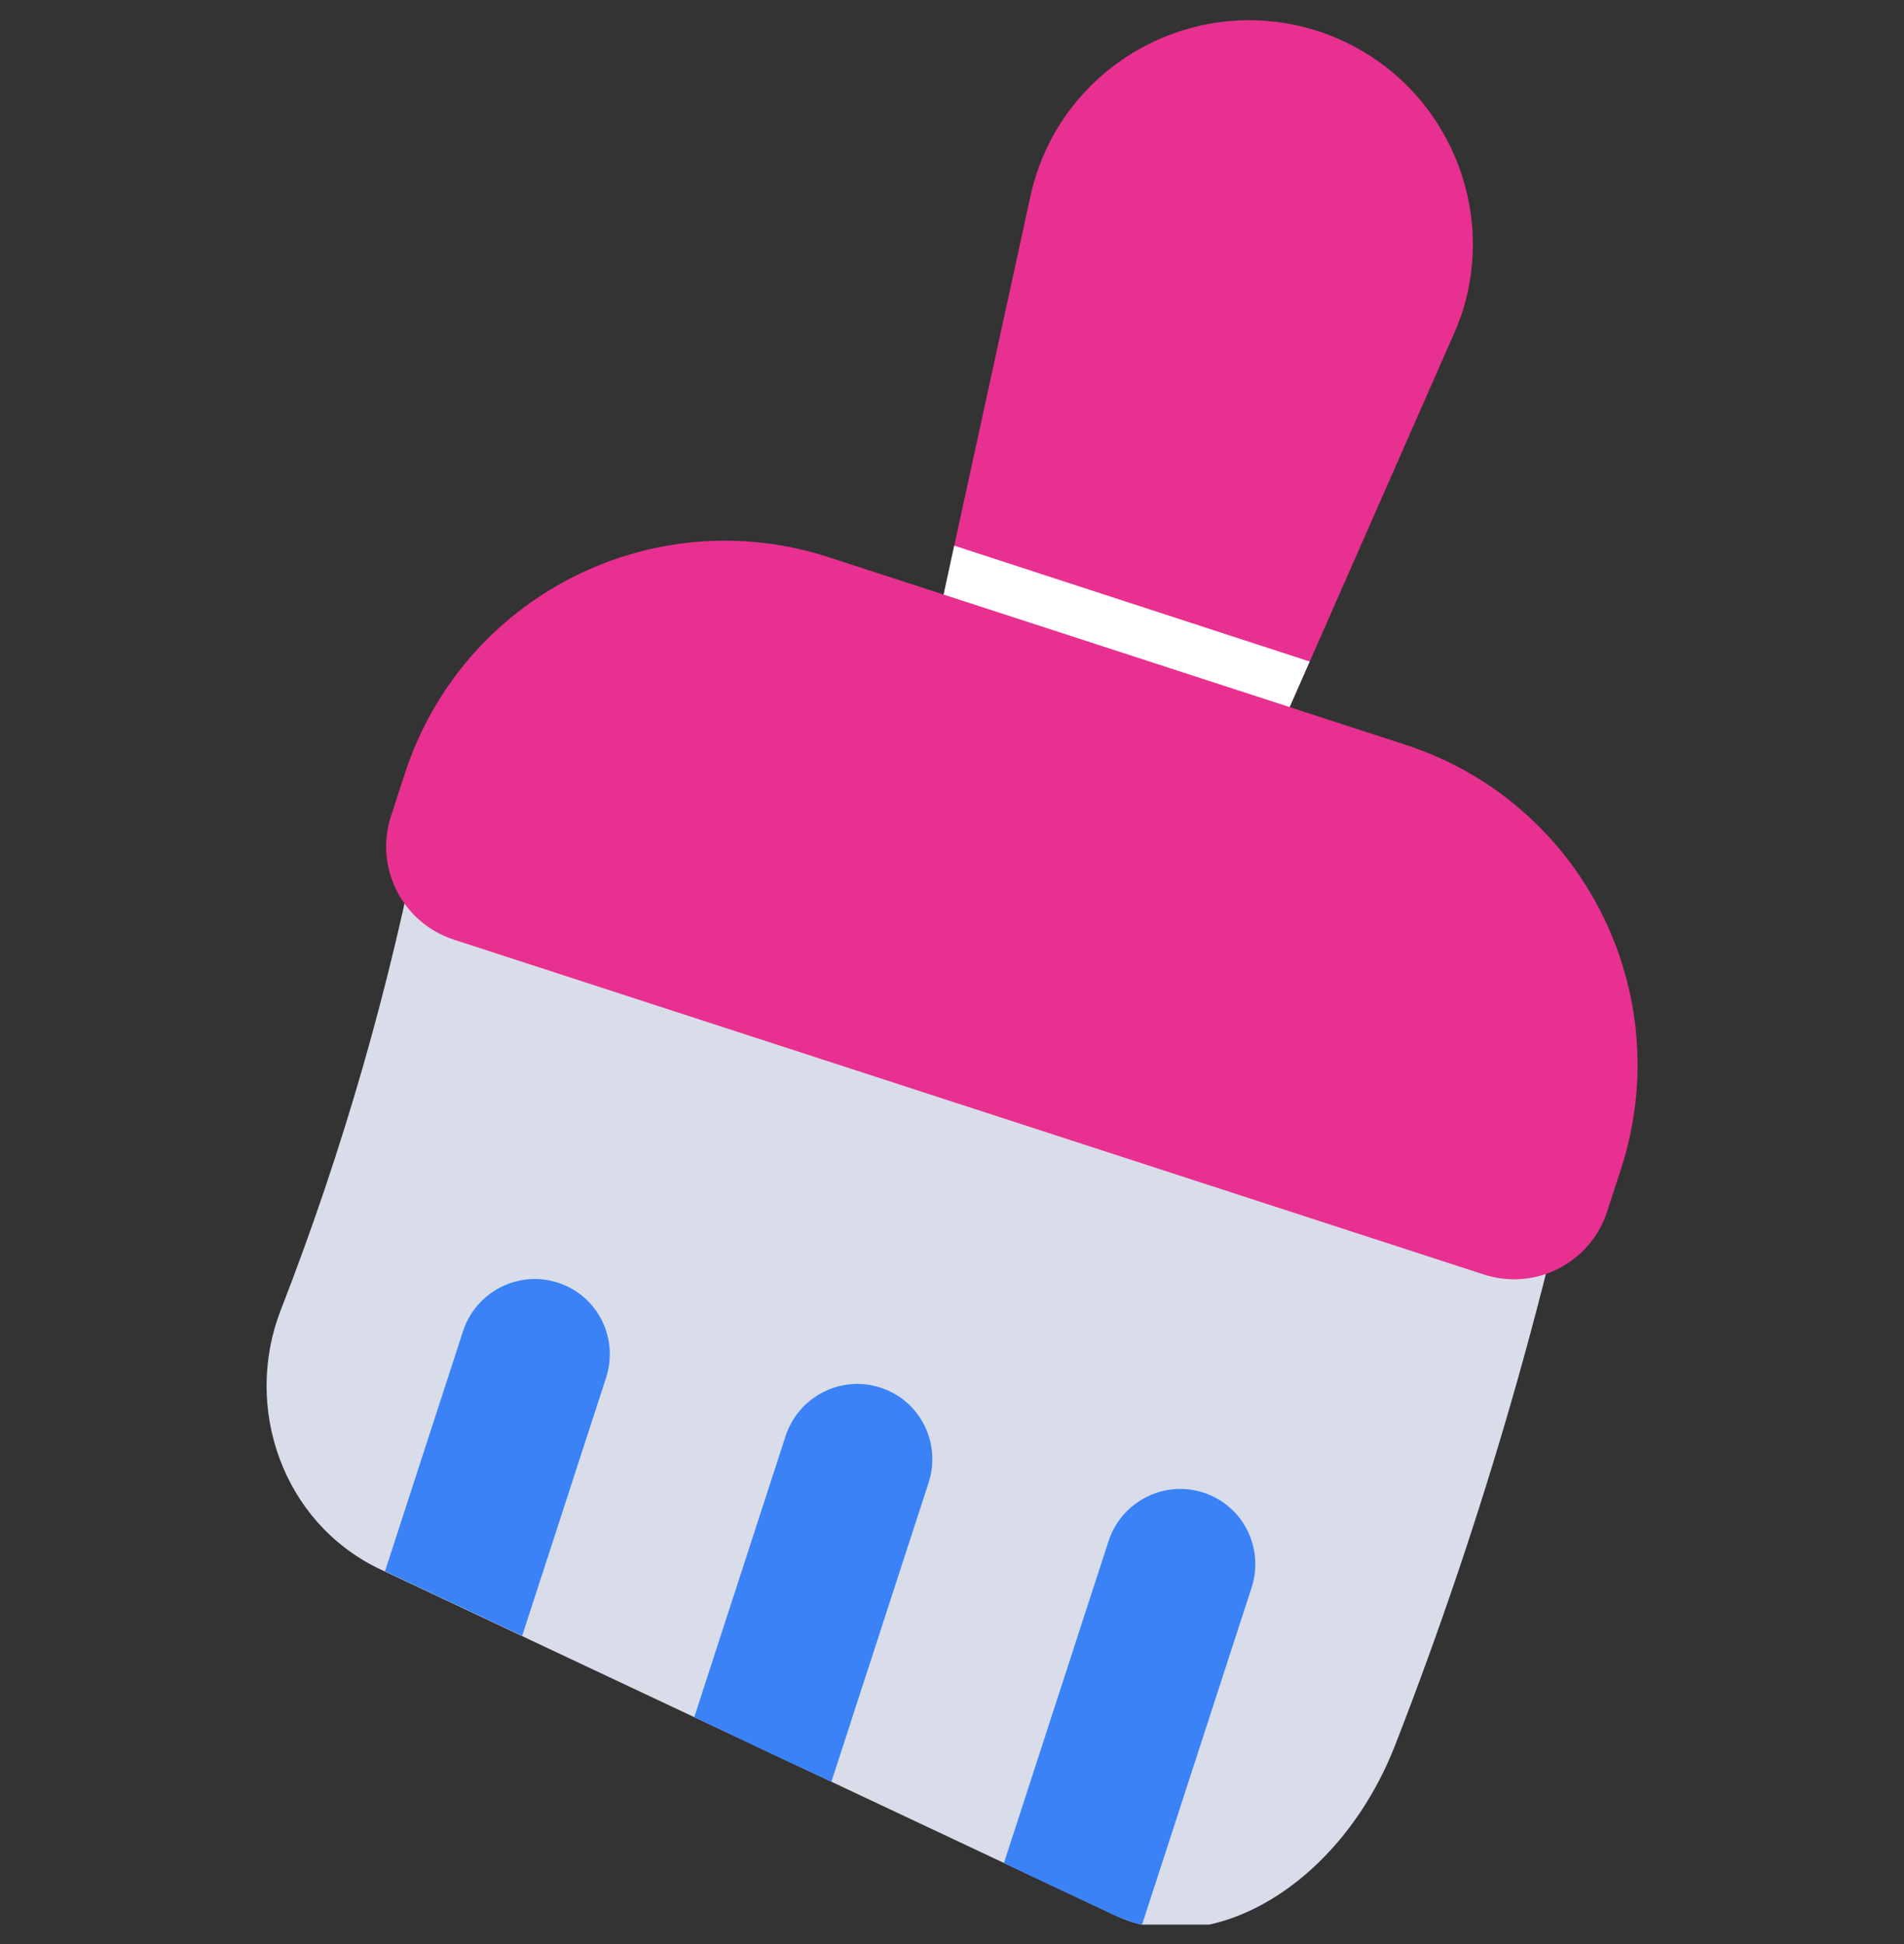
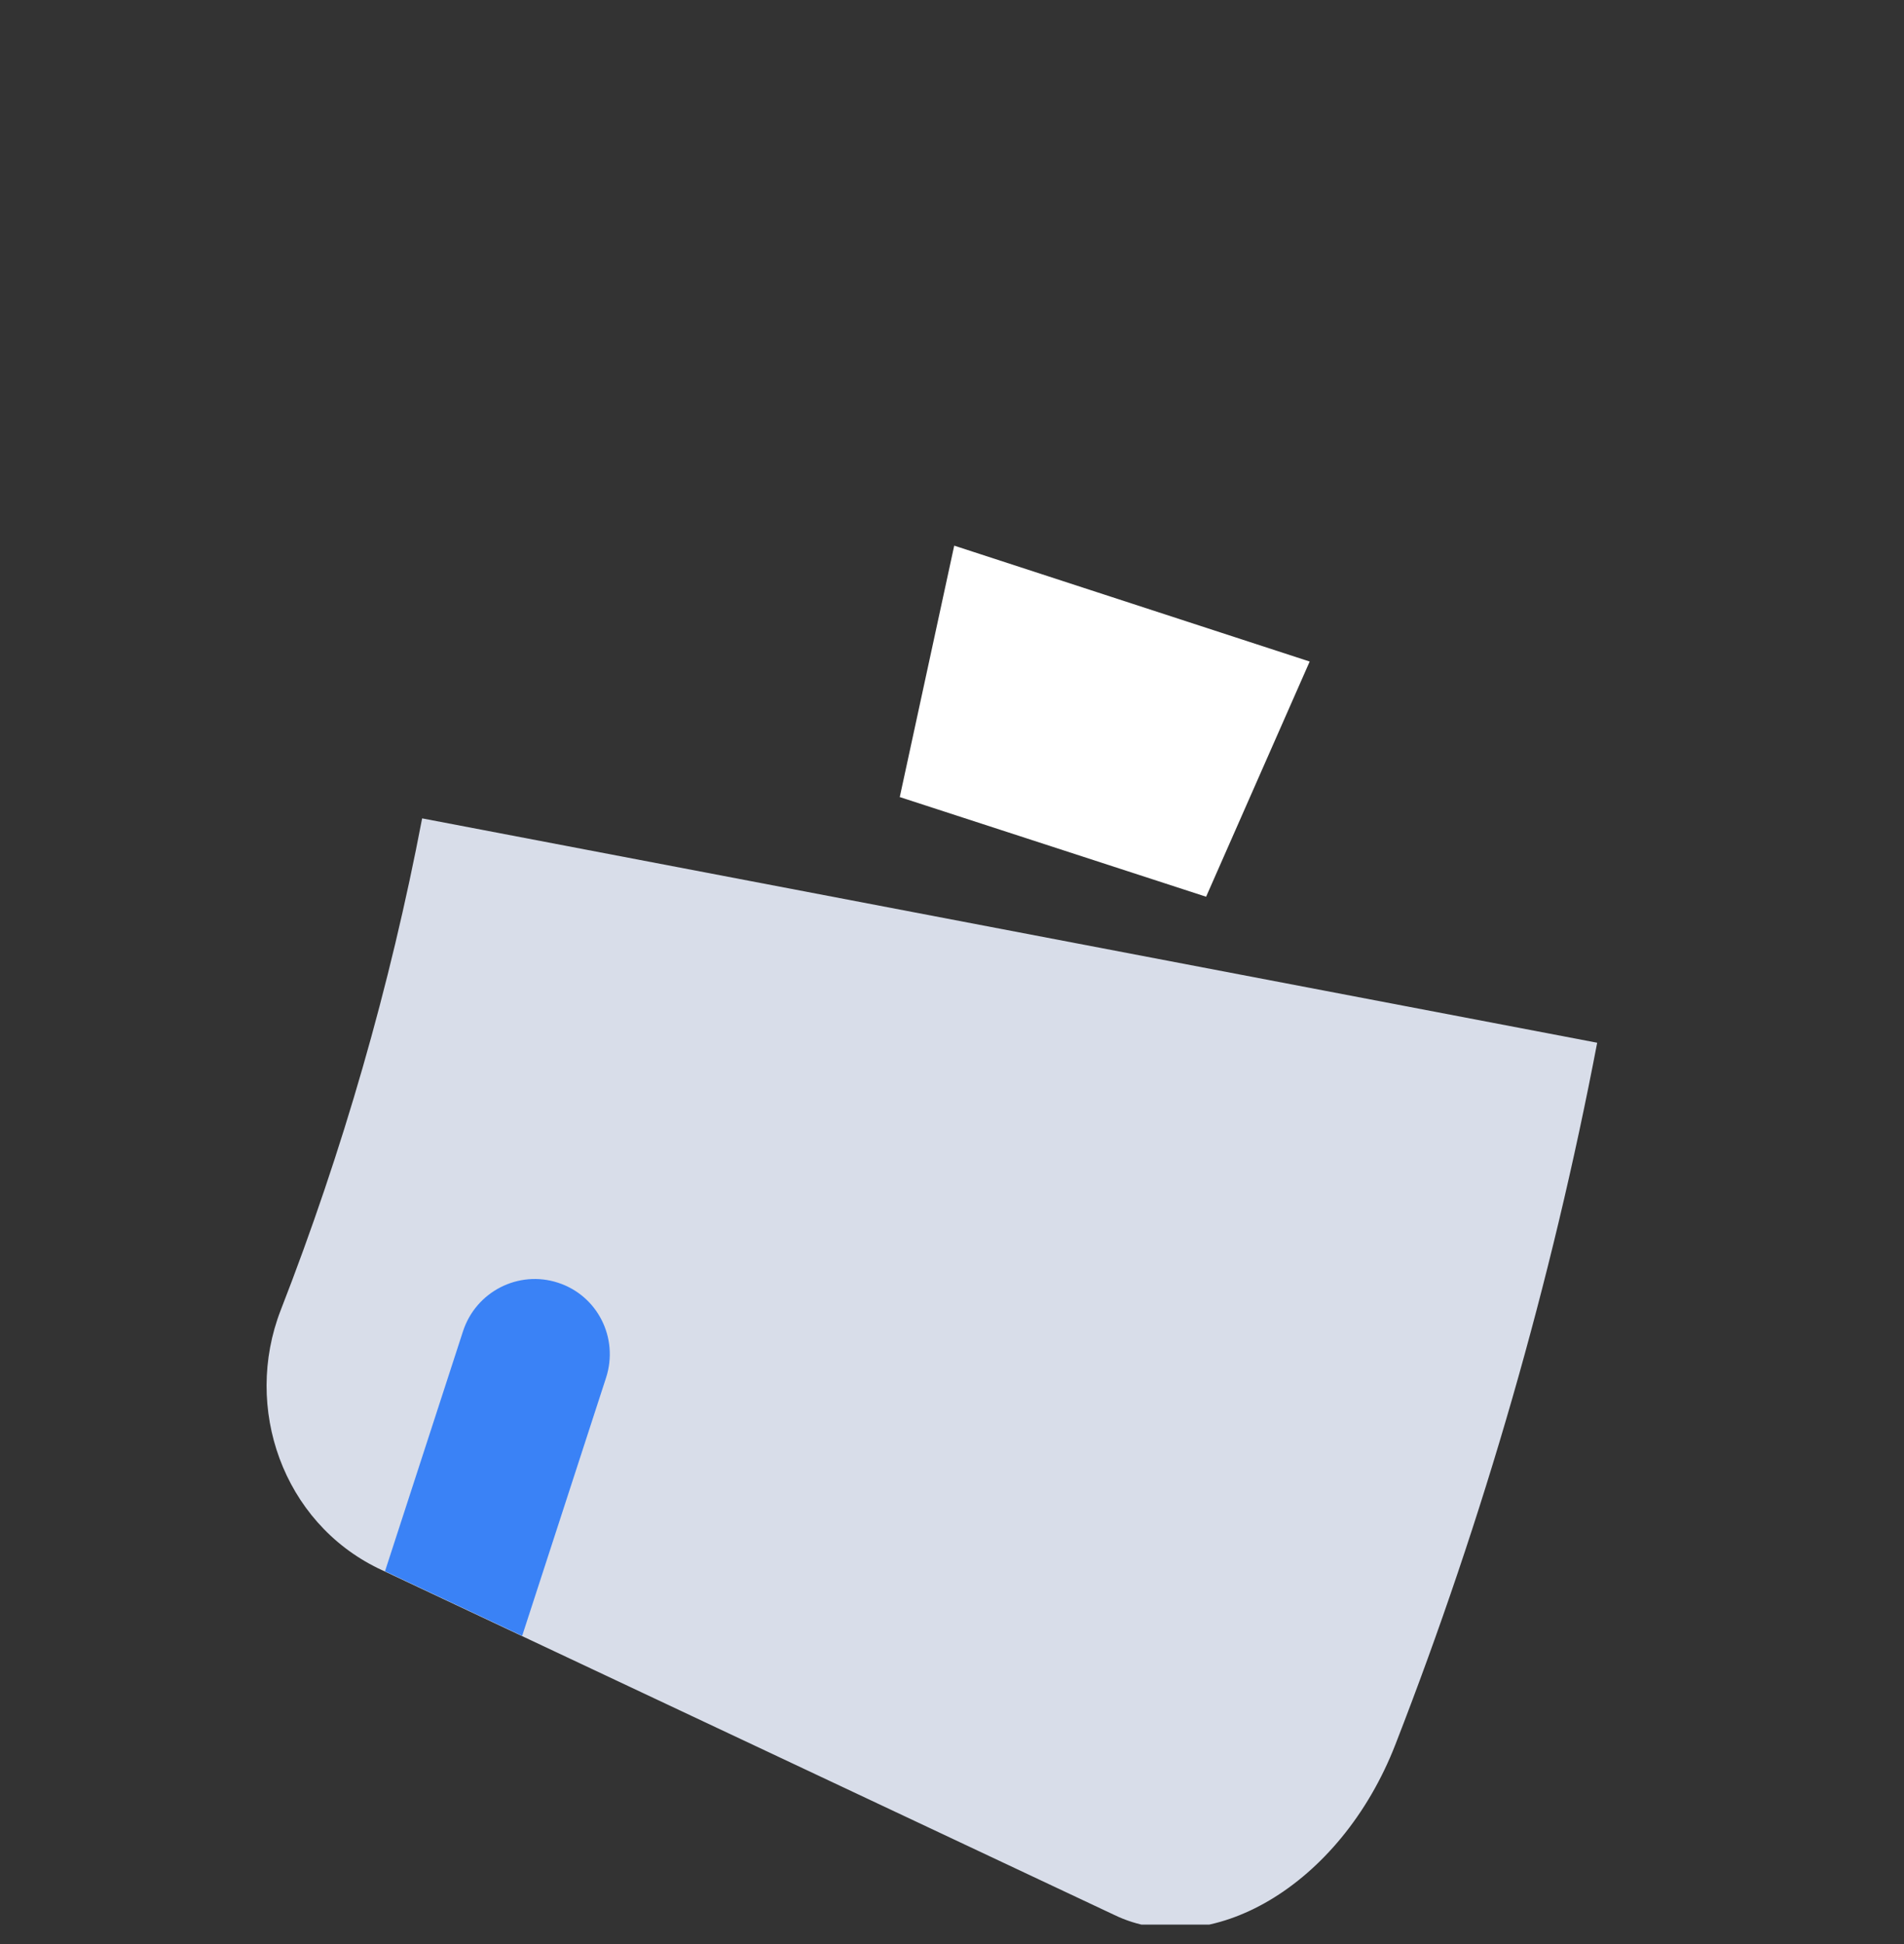
<svg xmlns="http://www.w3.org/2000/svg" width="48" height="49" viewBox="0 0 48 49" fill="none">
  <rect x="0" y="0" width="48" height="49" fill="#333333" stroke="none" />
  <g clip-path="url(#clip0_7887_53094)">
-     <path d="M36.854 7.902C36.792 8.075 36.73 8.249 36.644 8.434L33.017 16.677L30.406 22.606L22.683 20.093L24.056 13.757L25.975 4.956C26.68 1.701 30.047 -0.241 33.227 0.785C36.223 1.763 37.807 4.969 36.854 7.902Z" fill="#E83090" />
    <path d="M10.642 20.627C9.834 24.862 8.64 29.011 7.077 33.022C6.122 35.484 7.133 38.361 9.536 39.531C15.717 42.441 21.899 45.351 28.081 48.261C30.475 49.427 33.785 47.556 35.179 43.968C37.408 38.243 39.111 32.324 40.265 26.282C30.391 24.397 20.516 22.512 10.642 20.627Z" fill="#D8DDE9" />
    <path d="M15.278 34.728L13.164 41.231C12.008 40.687 10.862 40.147 9.706 39.603L11.672 33.556C11.998 32.553 13.072 32.007 14.065 32.33C15.067 32.655 15.604 33.726 15.278 34.728Z" fill="#3A82F6" />
-     <path d="M23.409 37.373L20.959 44.909C20.374 44.64 19.803 44.365 19.228 44.1C18.657 43.825 18.083 43.559 17.502 43.281L19.803 36.201C20.129 35.198 21.203 34.651 22.195 34.974C23.198 35.3 23.735 36.37 23.409 37.373Z" fill="#3A82F6" />
-     <path d="M31.551 40.02L28.792 48.508C28.549 48.462 28.309 48.373 28.076 48.264C27.154 47.83 26.231 47.395 25.308 46.961L27.945 38.848C28.271 37.845 29.345 37.299 30.338 37.621C31.34 37.947 31.877 39.017 31.551 40.02Z" fill="#3A82F6" />
    <path d="M33.017 16.674L30.406 22.602L22.683 20.09L24.056 13.753L33.017 16.674Z" fill="white" />
-     <path d="M40.865 29.463L40.516 30.537C40.094 31.833 38.709 32.547 37.402 32.122L11.444 23.684C10.137 23.259 9.436 21.866 9.857 20.57L10.207 19.497C11.655 15.04 16.436 12.596 20.893 14.045L35.427 18.77C39.883 20.218 42.313 25.006 40.865 29.463Z" fill="#E83090" />
  </g>
  <defs>
    <clipPath id="clip0_7887_53094">
      <rect width="48" height="48" fill="white" transform="translate(0 0.51)" />
    </clipPath>
  </defs>
</svg>